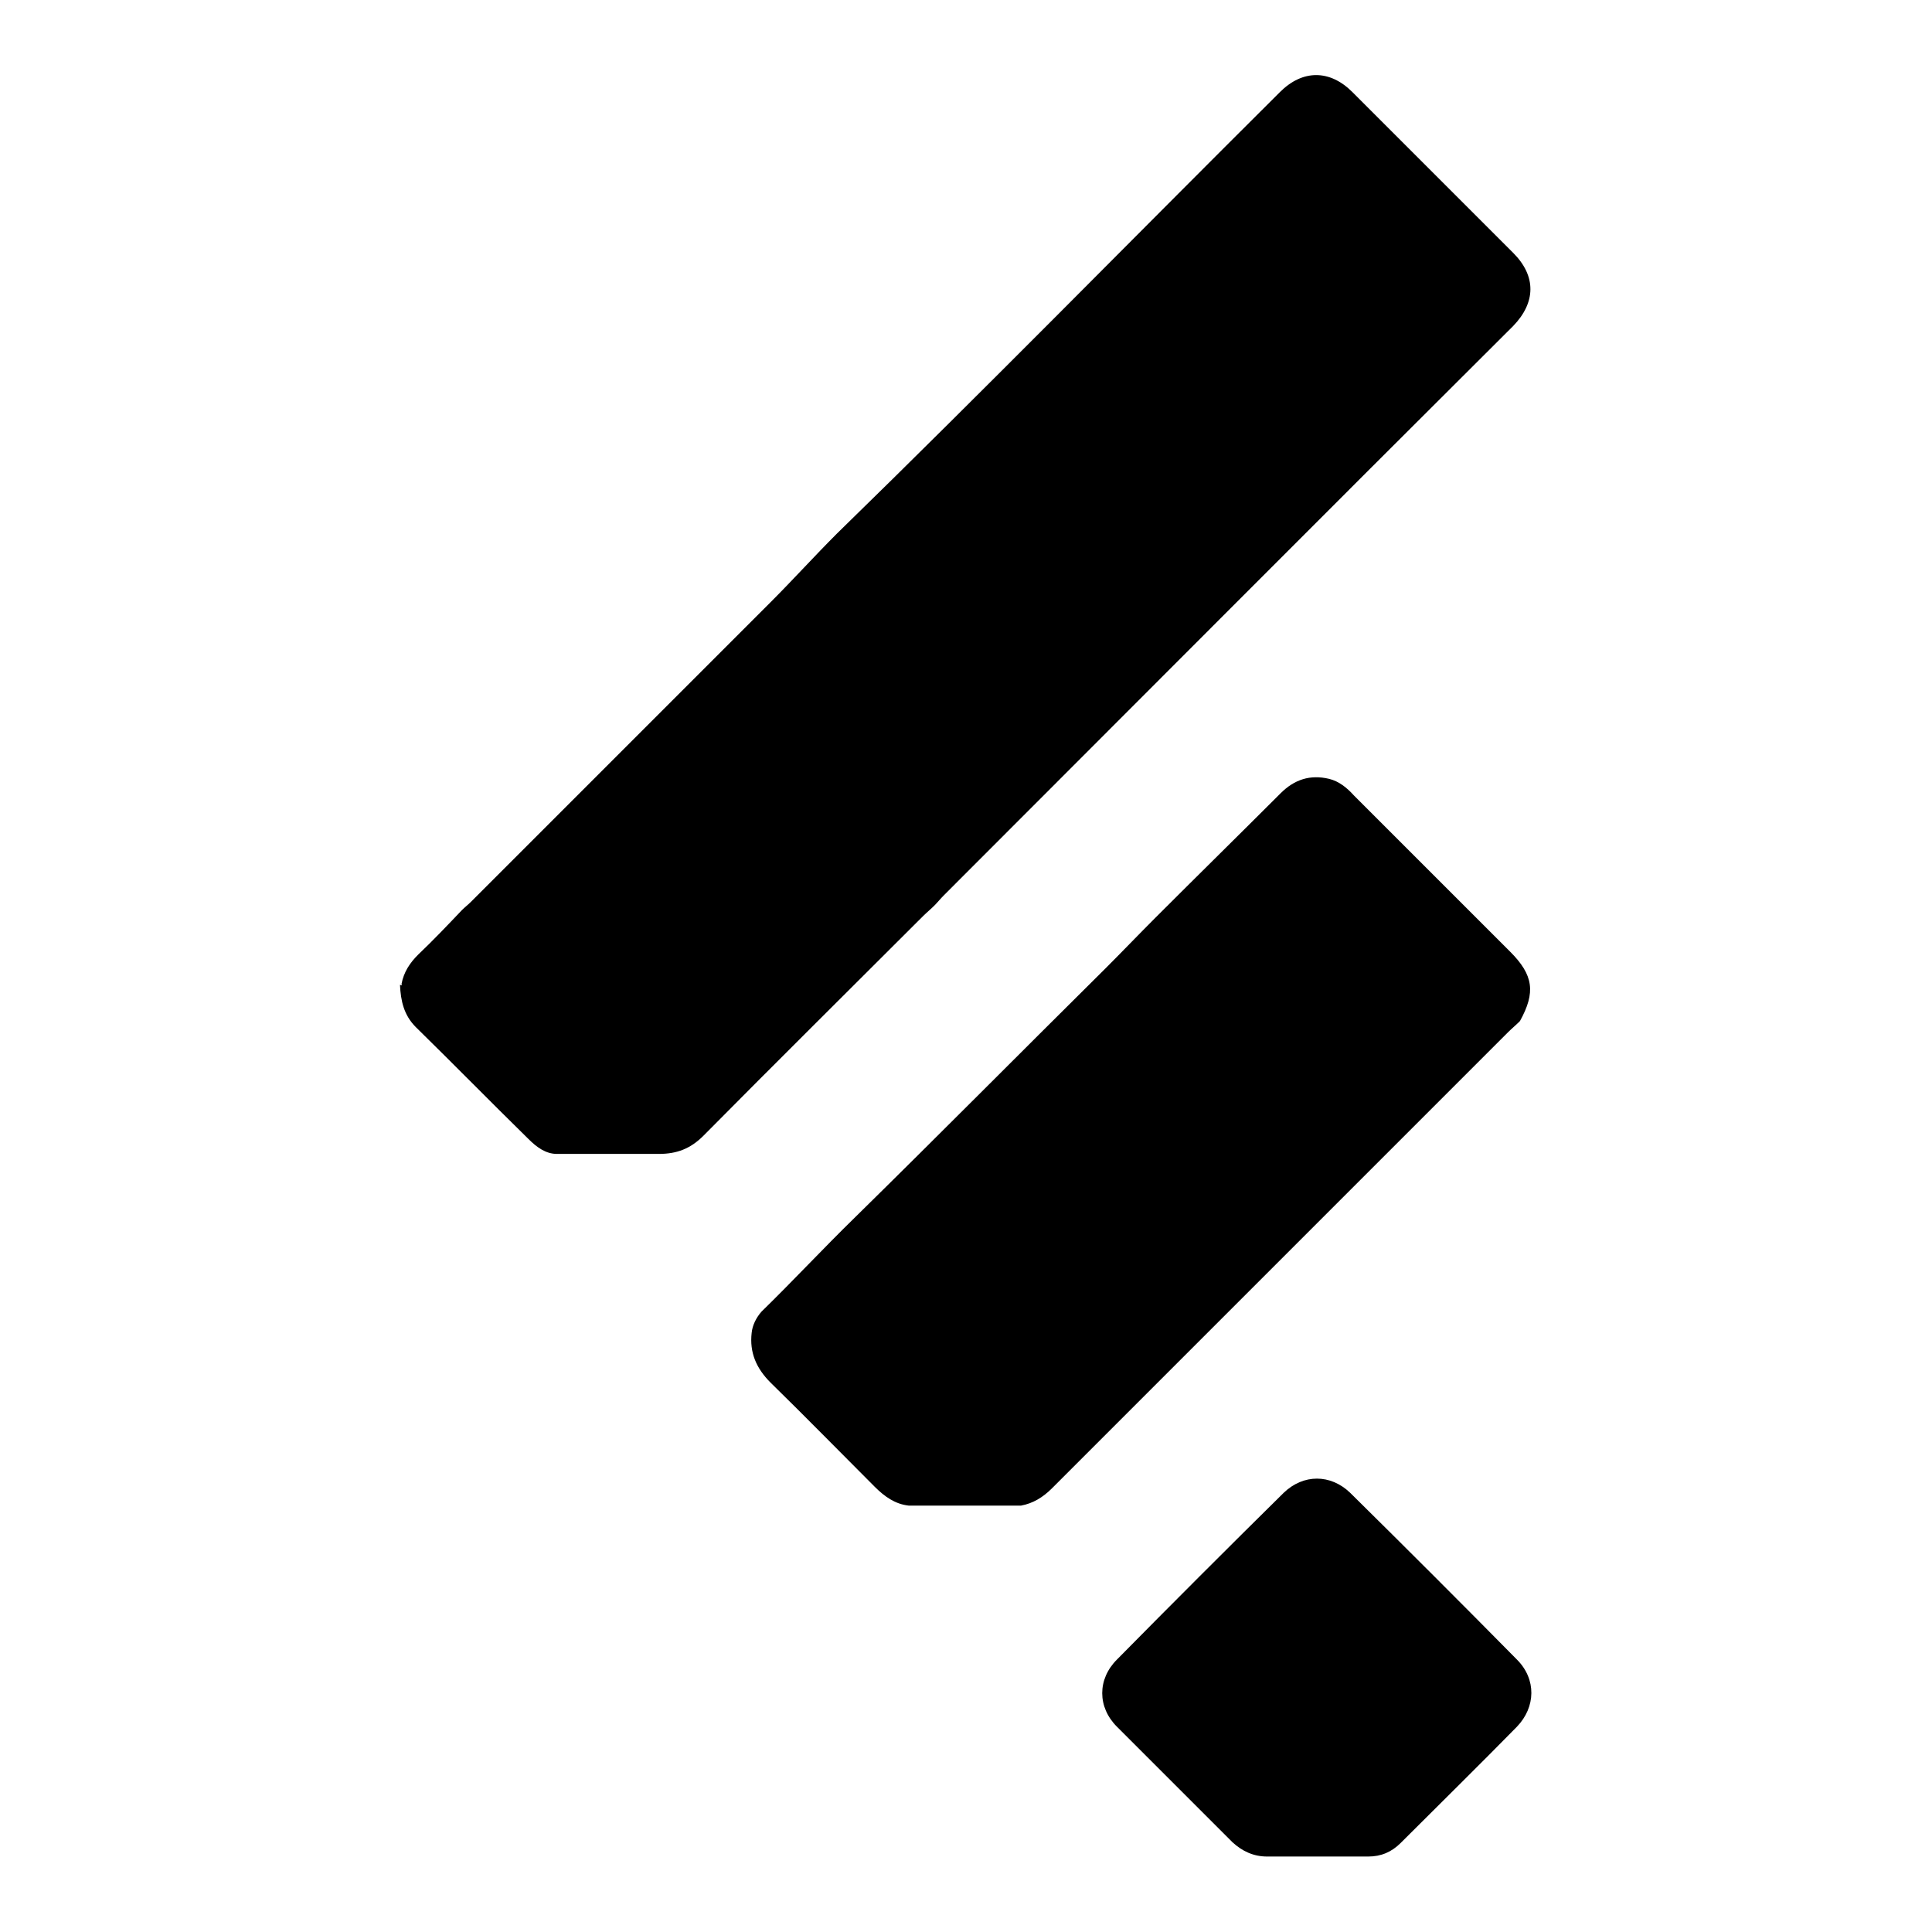
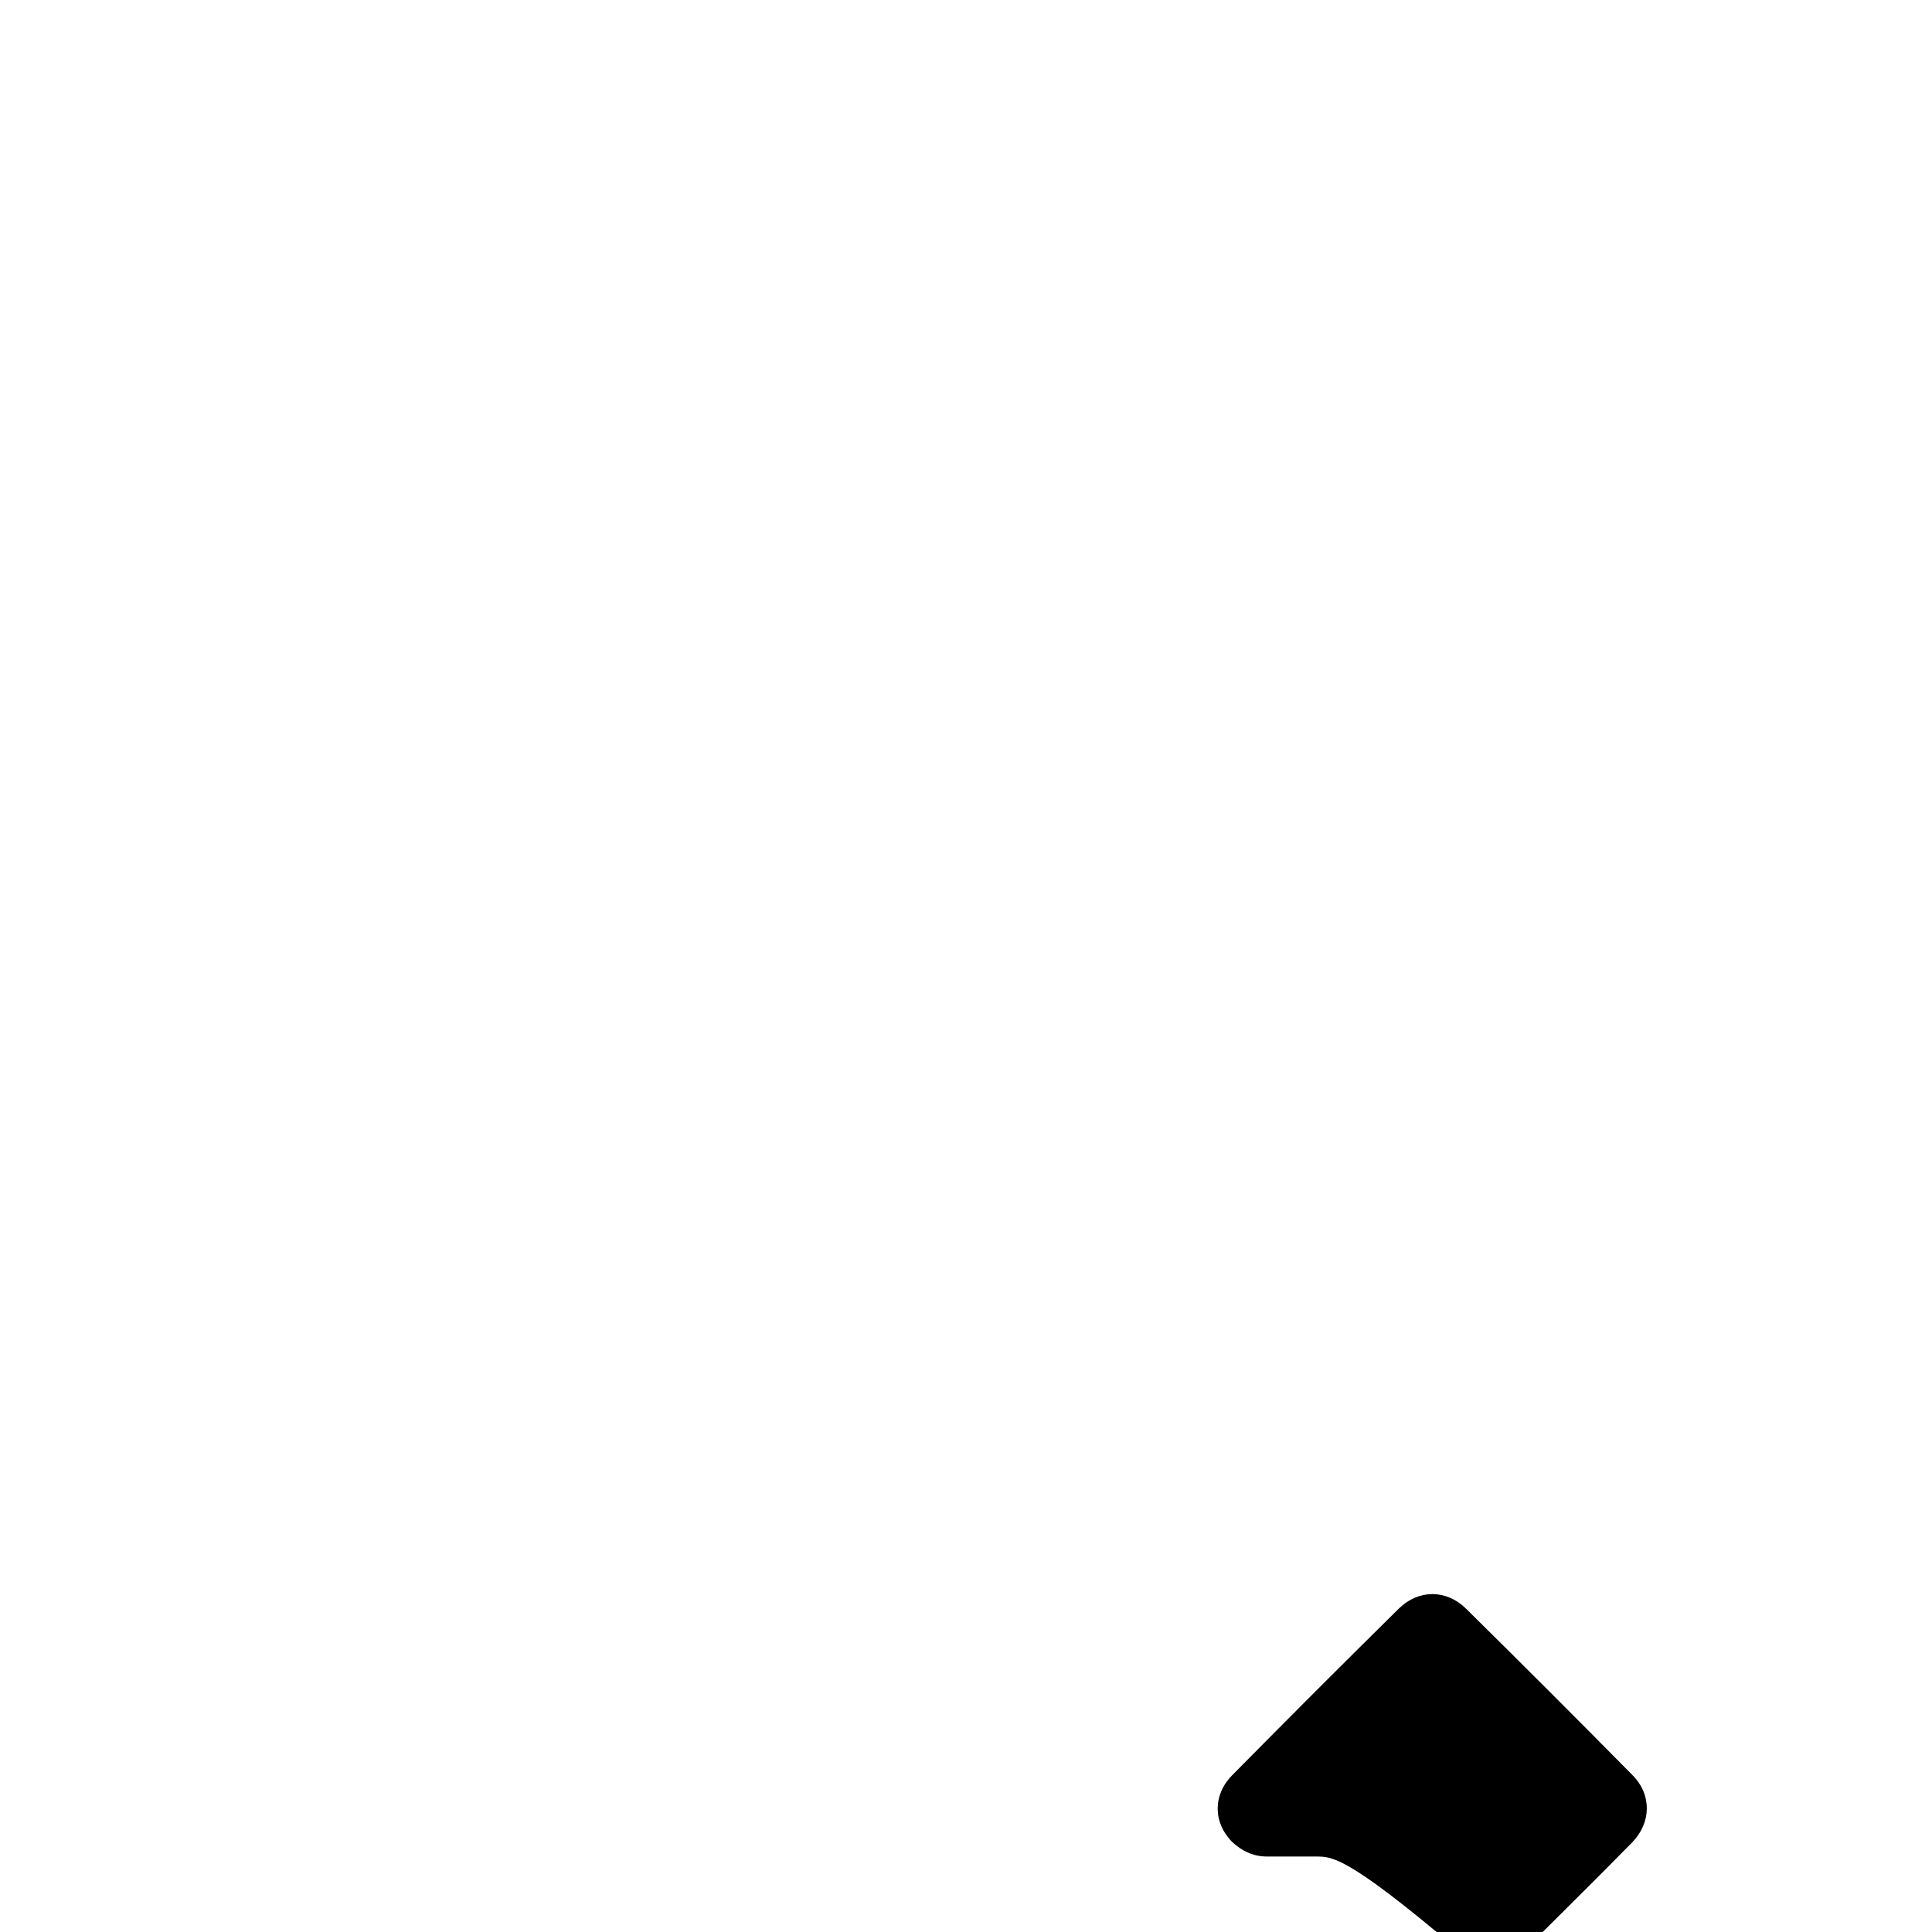
<svg xmlns="http://www.w3.org/2000/svg" version="1.1" x="0px" y="0px" viewBox="0 0 256 256" enable-background="new 0 0 256 256" xml:space="preserve">
  <g>
    <g>
-       <path fill="#000000" d="M53.2,130.4c0.3-1.6,1.1-2.8,2.2-3.9c2-1.9,3.9-3.9,5.8-5.9c0.4-0.4,0.8-0.7,1.2-1.1c13.2-13.2,26.5-26.5,39.7-39.7c3-3,5.8-6.1,8.8-9.1c19.8-19.3,39.1-39,58.7-58.5c3-3,6.6-3,9.6,0c7.1,7.1,14.2,14.2,21.3,21.3c3.1,3.1,3,6.6,0,9.7c-25.2,25.1-50.3,50.3-75.4,75.4c-0.5,0.5-0.9,1-1.3,1.4c-0.5,0.5-1,0.9-1.5,1.4c-9.7,9.7-19.5,19.4-29.1,29.1c-1.7,1.7-3.5,2.4-5.9,2.4c-4.5,0-9,0-13.5,0c-1.5,0-2.7-0.9-3.8-2c-5-4.9-9.9-9.9-14.9-14.8c-1.6-1.6-2-3.5-2.1-5.6C53.3,130.6,53.3,130.5,53.2,130.4z" />
-       <path fill="#000000" d="M120.4,199.5c-1.8-0.2-3.2-1.2-4.5-2.5c-4.6-4.6-9.2-9.3-13.8-13.8c-1.9-1.9-2.8-4-2.5-6.6c0.1-1,0.6-2,1.3-2.8c4.2-4.1,8.2-8.4,12.4-12.5c11.1-10.9,22.1-22,33.2-33c2.2-2.2,4.4-4.5,6.6-6.7c5.5-5.5,11.1-11,16.6-16.5c1.8-1.8,3.9-2.5,6.4-1.9c1.3,0.3,2.4,1.2,3.3,2.2c6.9,6.9,13.8,13.8,20.7,20.7c3.1,3.1,3.4,5.4,1.3,9.2c-0.5,0.5-1.1,1-1.6,1.5c-20.1,20.1-40.3,40.3-60.4,60.4c-1.2,1.2-2.5,2-4.1,2.3C130.4,199.5,125.4,199.5,120.4,199.5z" />
-       <path fill="#000000" d="M174.4,246c-2.2,0-4.4,0-6.5,0c-1.8,0-3.3-0.7-4.6-1.9c-5.1-5.1-10.2-10.2-15.3-15.3c-2.6-2.6-2.6-6.3,0-8.9c7.3-7.4,14.7-14.8,22.1-22.1c2.6-2.5,6.2-2.5,8.8,0c7.4,7.3,14.8,14.7,22.1,22.1c2.6,2.6,2.5,6.3,0,8.9c-5.1,5.2-10.3,10.3-15.4,15.4c-1.2,1.2-2.6,1.8-4.3,1.8C178.9,246,176.7,246,174.4,246z" />
+       <path fill="#000000" d="M174.4,246c-2.2,0-4.4,0-6.5,0c-1.8,0-3.3-0.7-4.6-1.9c-2.6-2.6-2.6-6.3,0-8.9c7.3-7.4,14.7-14.8,22.1-22.1c2.6-2.5,6.2-2.5,8.8,0c7.4,7.3,14.8,14.7,22.1,22.1c2.6,2.6,2.5,6.3,0,8.9c-5.1,5.2-10.3,10.3-15.4,15.4c-1.2,1.2-2.6,1.8-4.3,1.8C178.9,246,176.7,246,174.4,246z" />
    </g>
  </g>
</svg>